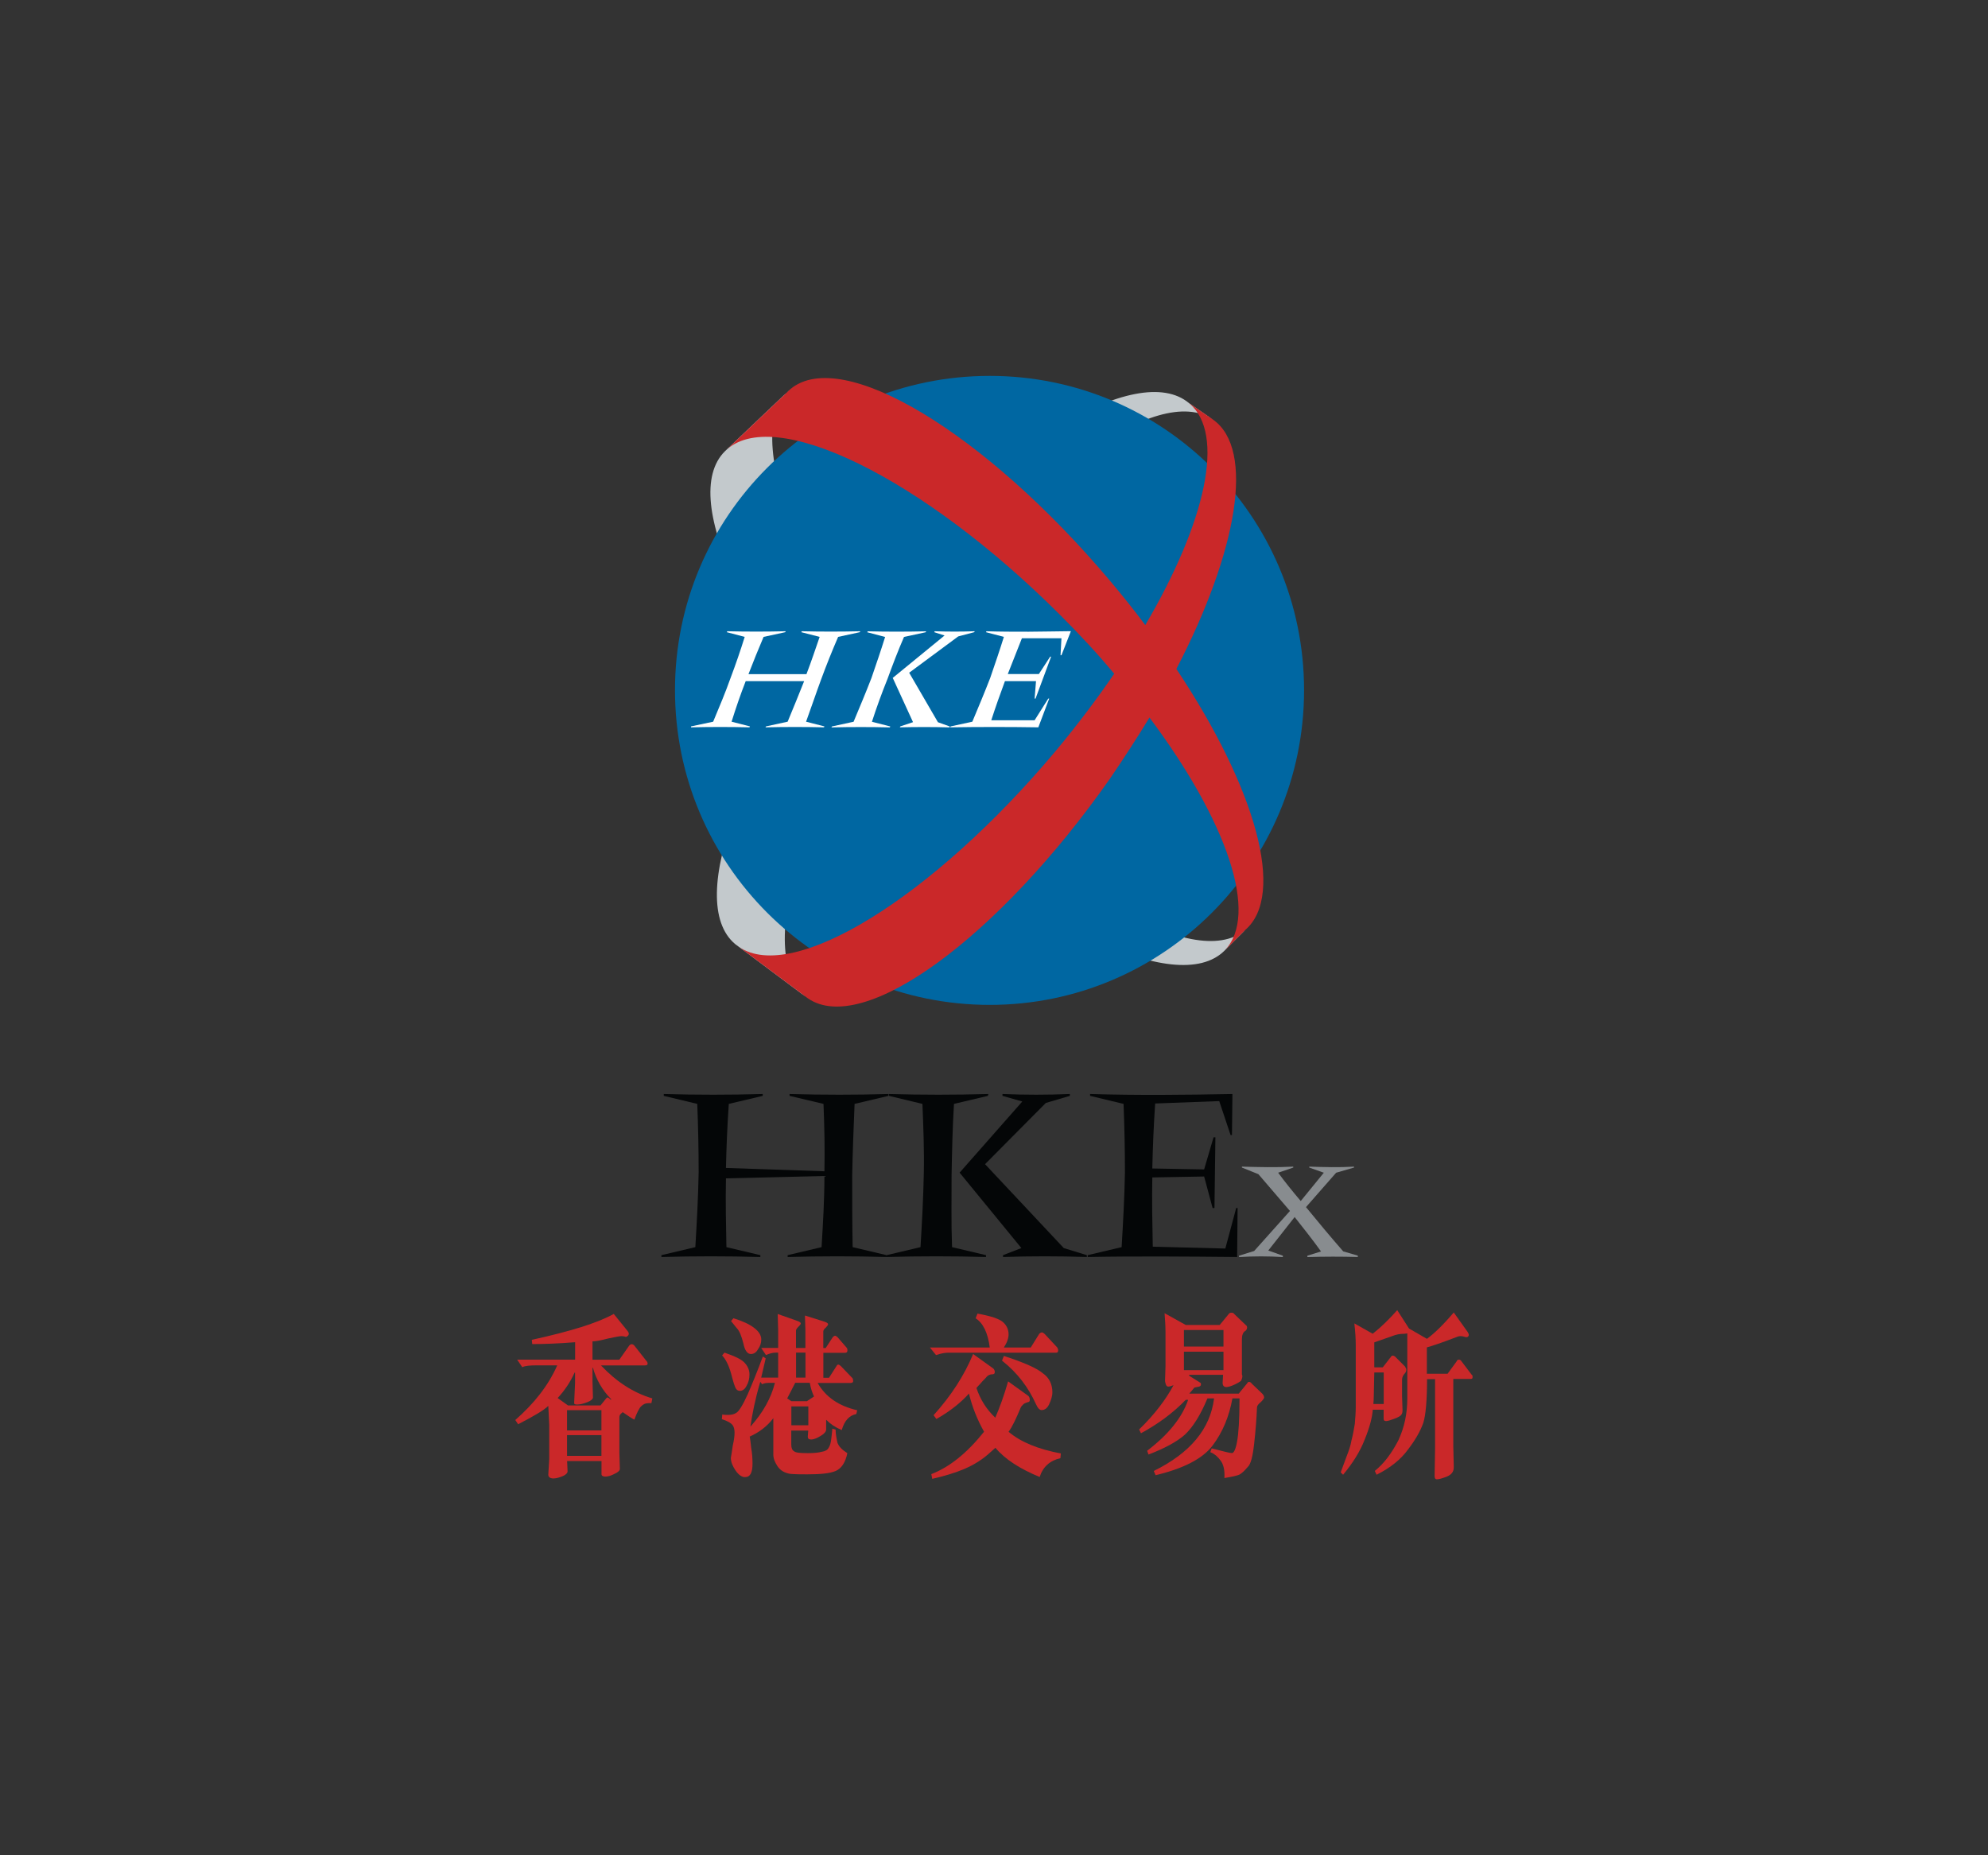
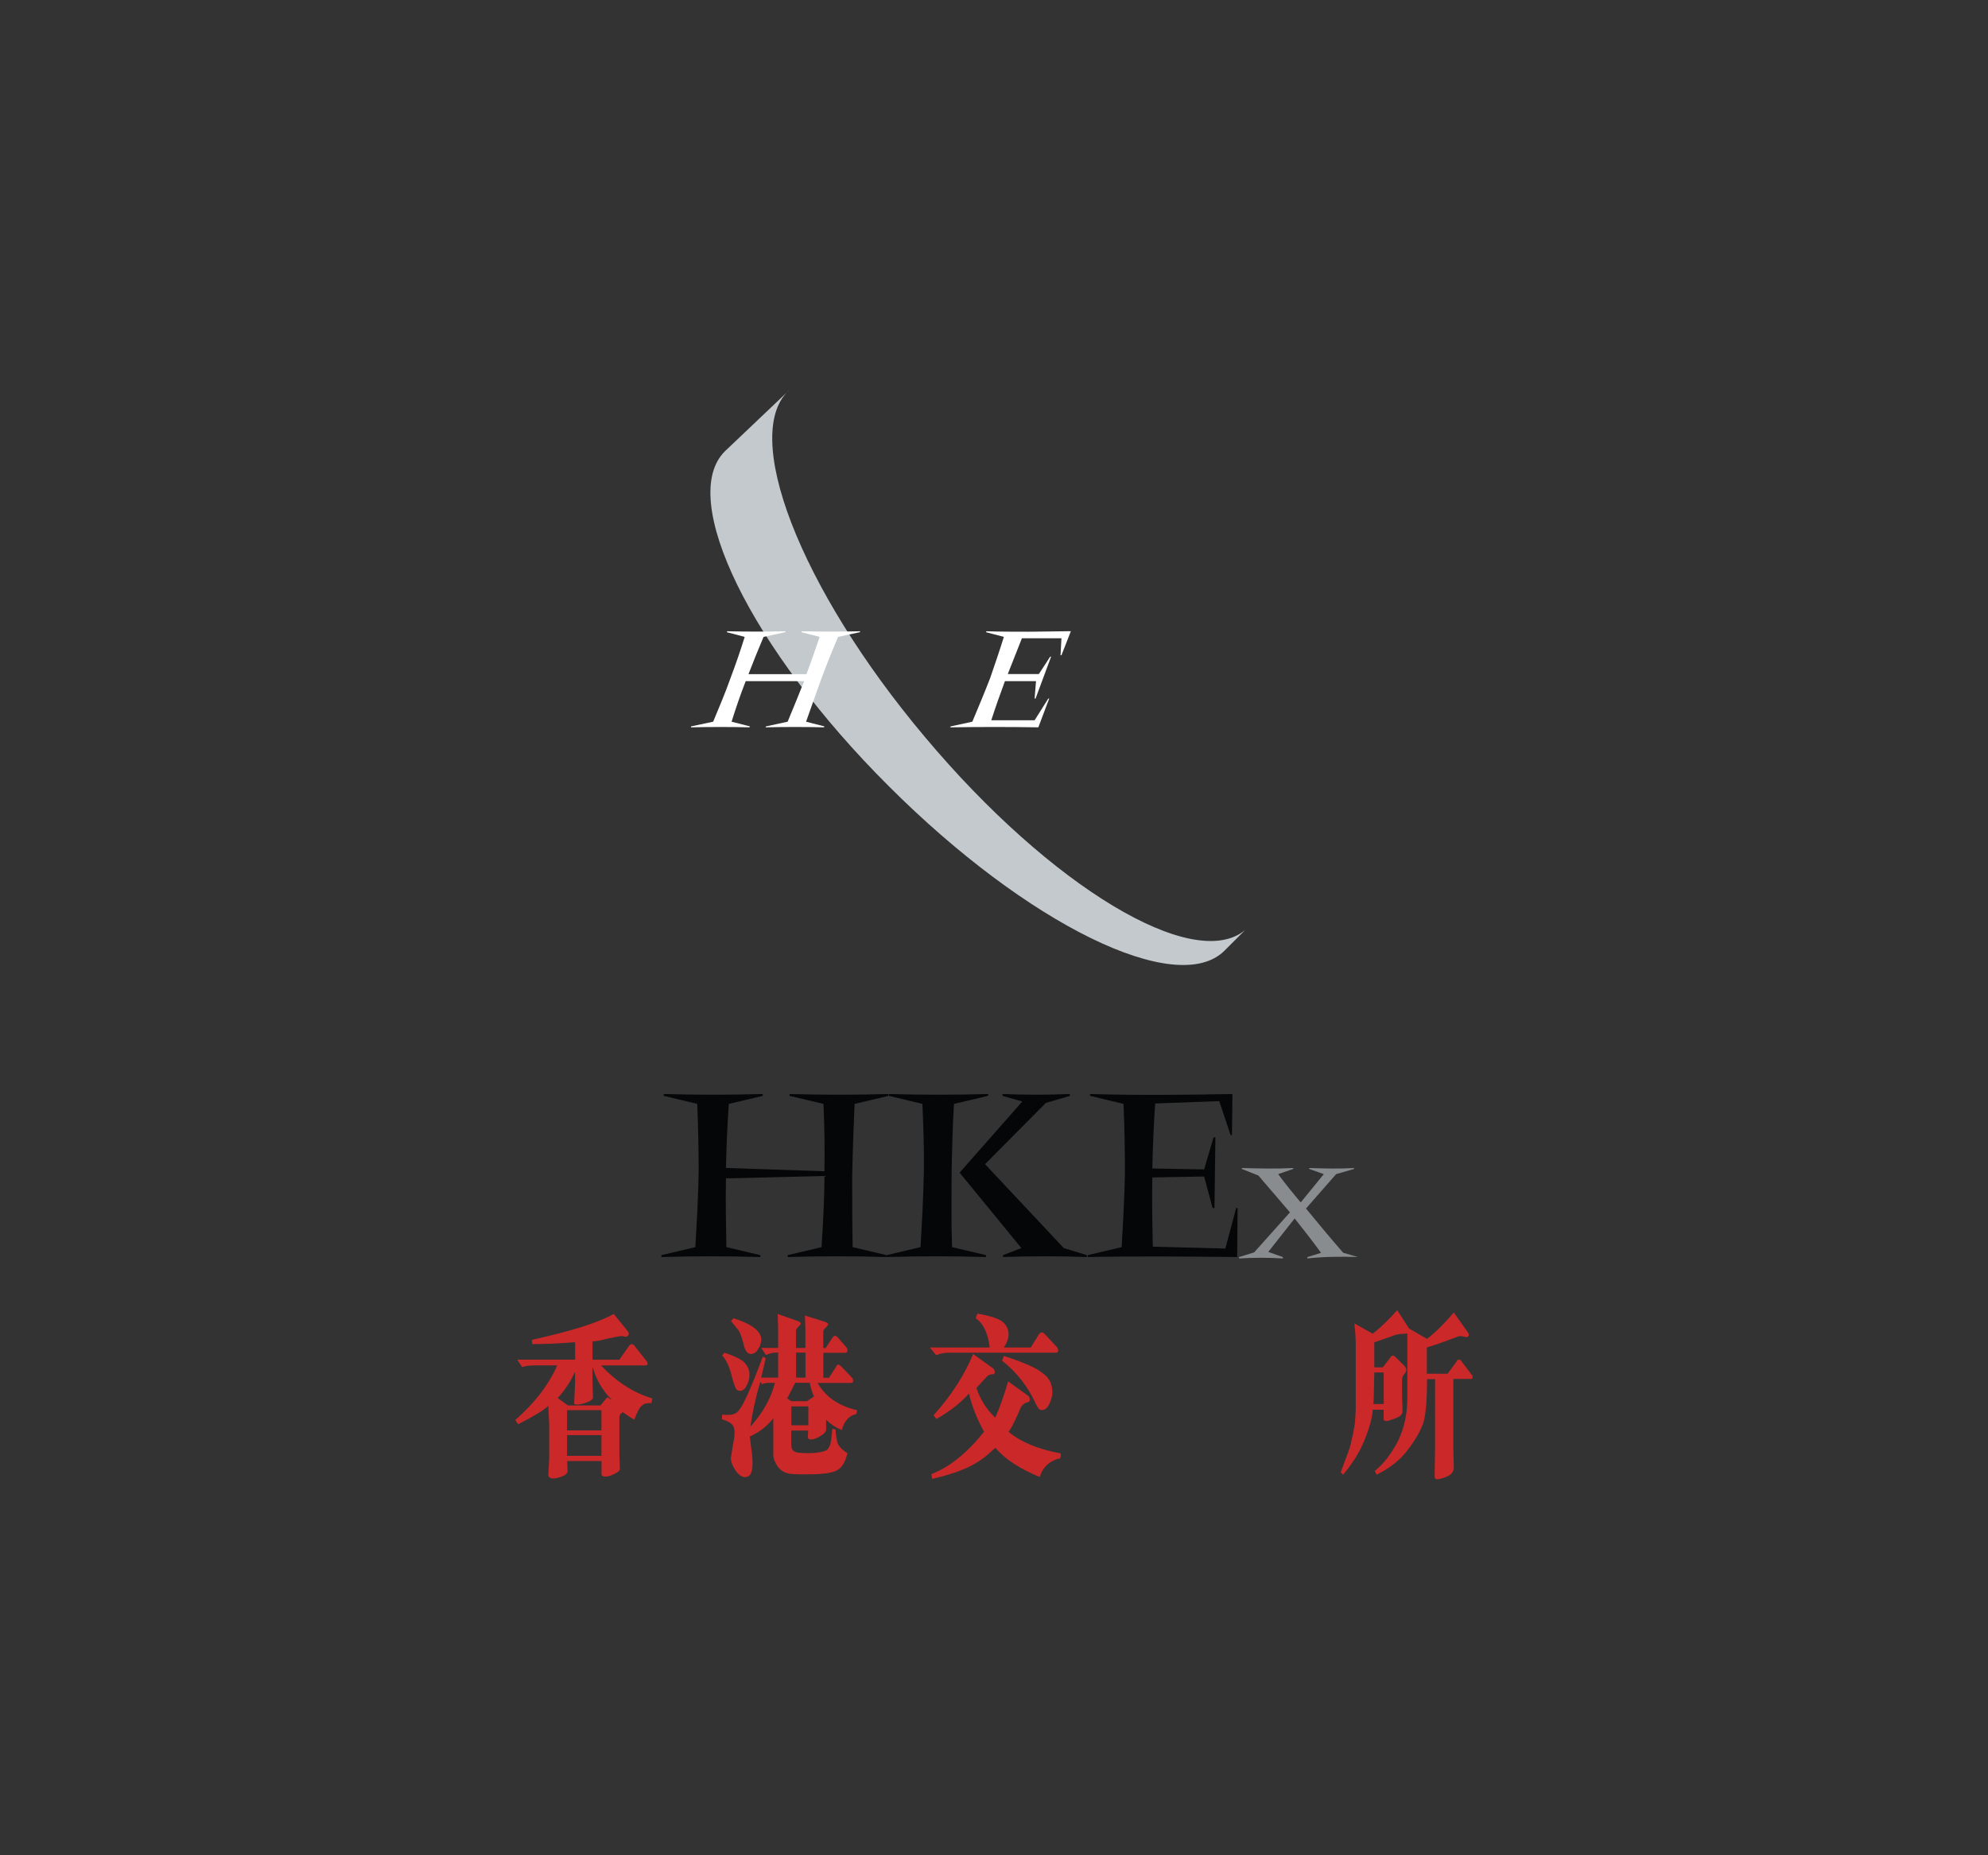
<svg xmlns="http://www.w3.org/2000/svg" version="1.0" id="Layer_1" x="0px" y="0px" viewBox="0 0 300 280" enable-background="new 0 0 300 280" xml:space="preserve">
  <rect x="0" y="0" width="300" height="280" fill="#333333" stroke="none" />
  <g>
    <path fill-rule="evenodd" clip-rule="evenodd" fill="#CA2829" d="M93.47,213.89v5.4l0.07,2.42c0,0.21-0.28,0.5-0.78,0.71   c-0.5,0.28-1,0.43-1.42,0.43c-0.36,0-0.57-0.14-0.57-0.36v-1.99h-5.19l0.07,1.56c0,0.21-0.21,0.5-0.71,0.71   c-0.5,0.21-1,0.36-1.42,0.36c-0.5,0-0.78-0.21-0.78-0.57l0.14-2.35v-5.19l-0.14-2.84c-0.64,0.64-2.2,1.56-4.55,2.77l-0.43-0.64   c2.84-2.49,4.98-5.19,6.33-8.25h-2.99c-1.14,0-1.92,0.07-2.28,0.28l-0.78-1.14h8.75v-2.63c-2.63,0.21-4.76,0.28-6.47,0.28   l-0.07-0.64c5.83-1.28,9.96-2.56,12.37-3.91l2.13,2.63c0.07,0.14,0.14,0.21,0.14,0.36c0,0.14-0.07,0.28-0.21,0.36   c-0.14,0.14-0.28,0.14-0.36,0.07c-0.14,0-0.28-0.07-0.5-0.07c-0.36,0-1,0.14-2.06,0.36c-1.07,0.28-1.85,0.43-2.35,0.43v2.77h4.05   l1.49-2.13c0.14-0.14,0.21-0.21,0.36-0.21c0.14,0,0.28,0.07,0.36,0.14l1.85,2.35c0.14,0.14,0.21,0.28,0.21,0.43   c0,0.21-0.14,0.28-0.43,0.28h-6.61c2.28,2.42,4.84,4.12,7.75,4.98l-0.14,0.71c-0.14,0-0.28,0-0.36,0c-0.5,0-0.85,0.14-1.21,0.5   c-0.28,0.28-0.64,1-1,1.99c-0.36-0.14-0.92-0.57-1.78-1.14c0,0.07-0.14,0.14-0.28,0.28C93.54,213.53,93.47,213.67,93.47,213.89   L93.47,213.89z M85.71,212.11h4.91l0.92-1.14c0,0,0.07-0.07,0.14-0.07c0.07,0,0.28,0.14,0.5,0.36l0.07-0.07   c-1.35-1.35-2.28-2.99-2.77-4.76h-0.07v2.06l0.07,2.42c0,0.21-0.28,0.5-0.85,0.71c-0.57,0.21-1.07,0.36-1.56,0.36   c-0.28,0-0.43-0.07-0.43-0.21l0.14-3.06v-1.56h-0.07c-0.64,1.42-1.49,2.7-2.56,3.84L85.71,212.11L85.71,212.11z M85.57,215.88h5.19   v-3.06h-5.19V215.88L85.57,215.88z M85.57,219.72h5.19v-3.13h-5.19V219.72L85.57,219.72z" />
    <path fill-rule="evenodd" clip-rule="evenodd" fill="#CA2829" d="M114.87,207.91h2.56v-3.77h-0.36c-0.5,0-0.92,0.14-1.49,0.36   l-0.71-1.07h2.56v-2.7l-0.07-2.42l2.84,1c0.43,0.14,0.64,0.28,0.64,0.43c0,0.14-0.14,0.28-0.36,0.5c-0.21,0.21-0.36,0.43-0.36,0.57   v2.63h1.42v-2.7l-0.07-2.2l2.92,0.92c0.36,0.14,0.57,0.21,0.57,0.43c0,0.07-0.14,0.28-0.36,0.5c-0.28,0.21-0.36,0.43-0.36,0.57   v2.49h0.36l1.07-1.64c0.14-0.14,0.21-0.21,0.36-0.21c0.07,0,0.21,0.07,0.36,0.21l1.42,1.64c0.07,0.14,0.07,0.21,0.07,0.36   c0,0.28-0.14,0.36-0.43,0.36h-3.2v3.77h0.85l1.14-1.78c0.07-0.14,0.14-0.21,0.28-0.21c0.07,0,0.21,0.07,0.36,0.21l1.78,1.85   c0.07,0.14,0.07,0.21,0.07,0.28c0.07,0.28-0.07,0.43-0.36,0.43h-4.98c1.21,2.13,3.2,3.48,5.97,4.12l-0.14,0.57   c-1.07,0.21-1.78,1-2.2,2.42c-1-0.43-1.71-0.92-2.35-1.56v1.49c0,0.28-0.28,0.64-0.78,0.92c-0.57,0.36-1.07,0.57-1.49,0.57   c-0.36,0-0.5-0.14-0.5-0.43l0.07-0.92h-2.56v2.13c0,0.5,0.14,0.85,0.43,1c0.21,0.21,0.92,0.28,2.06,0.28   c0.92,0,1.64-0.07,2.13-0.21c0.5-0.07,0.85-0.28,1-0.57c0.21-0.28,0.36-0.78,0.43-1.49c0.07-0.71,0.14-1.14,0.14-1.42l0.5,0.14   c0,0.71,0.14,1.35,0.28,1.99c0.21,0.57,0.71,1.07,1.49,1.56c-0.28,1.42-0.92,2.35-1.78,2.7c-0.85,0.36-2.28,0.5-4.27,0.5   c-0.85,0-1.71,0-2.56-0.07c-0.85-0.14-1.49-0.5-1.92-1.14c-0.43-0.64-0.64-1.21-0.64-1.78v-5.48c-0.92,1.21-2.13,2.13-3.56,2.77   c0.07,0.36,0.14,0.92,0.21,1.64c0.14,0.78,0.21,1.56,0.21,2.42c0,1.42-0.36,2.06-1.14,2.06c-0.43,0-0.92-0.28-1.42-1   c-0.43-0.64-0.71-1.28-0.71-1.92c0.07-0.28,0.14-0.85,0.28-1.78c0.21-0.92,0.28-1.56,0.28-1.99c0-0.43-0.07-0.85-0.28-1.14   c-0.28-0.36-0.78-0.64-1.64-0.92l0.07-0.71c0.28,0.07,0.57,0.07,0.85,0.07c0.5,0,0.85-0.07,1.21-0.28c0.43-0.21,1-1.14,1.78-2.84   c0.71-1.64,1.49-3.56,2.28-5.69l0.43,0.28L114.87,207.91L114.87,207.91z M120.13,207.91h1.42v-3.77h-1.42V207.91L120.13,207.91z    M115.01,208.91l-0.28-0.36c-0.78,2.63-1.21,4.84-1.49,6.76c1.92-2.13,3.13-4.34,3.7-6.61h-0.78   C115.65,208.7,115.23,208.77,115.01,208.91L115.01,208.91z M119.42,211.47h2.35l1.07-0.71c-0.28-0.57-0.5-1.28-0.64-2.06h-2.2   c-0.71,1.42-1.14,2.2-1.21,2.35L119.42,211.47L119.42,211.47z M119.42,215.1h2.56v-2.84h-2.56V215.1L119.42,215.1z M110.32,199.38   l0.36-0.43c2.77,0.85,4.2,1.99,4.2,3.2c0,0.5-0.14,1-0.5,1.49c-0.28,0.5-0.64,0.71-1.07,0.71c-0.5,0-0.92-0.5-1.14-1.64   c-0.28-1.07-0.57-1.85-1-2.28L110.32,199.38L110.32,199.38z M108.97,204.57l0.36-0.43c1.64,0.57,2.7,1.07,3.13,1.64   c0.43,0.5,0.64,1.07,0.64,1.64c0,0.64-0.14,1.21-0.43,1.71c-0.28,0.57-0.64,0.78-1,0.78c-0.21,0-0.43-0.07-0.57-0.28   c-0.21-0.28-0.43-1-0.78-2.35C109.96,205.99,109.47,205.07,108.97,204.57L108.97,204.57z" />
    <path fill-rule="evenodd" clip-rule="evenodd" fill="#CA2829" d="M155.55,203.36l1.28-2.06c0.14-0.14,0.28-0.21,0.43-0.21   c0.07,0,0.21,0.07,0.43,0.28l1.85,1.99c0.07,0.14,0.14,0.28,0.14,0.43c0,0.21-0.07,0.36-0.28,0.36H143.1c-0.36,0-1,0.07-1.85,0.36   l-0.92-1.14h9.03c-0.28-2.2-1-3.7-2.13-4.41l0.28-0.71c1.99,0.36,3.27,0.78,3.84,1.28c0.57,0.5,0.85,1.14,0.85,1.85   c0,0.57-0.21,1.21-0.71,1.99H155.55L155.55,203.36z M152.13,208.48l3.06,2.2c0.14,0.14,0.21,0.36,0.21,0.57   c0,0.21-0.07,0.36-0.28,0.36c-0.21,0.07-0.43,0.14-0.64,0.28c-0.21,0.21-0.36,0.36-0.43,0.5c-0.71,1.71-1.28,2.92-1.85,3.7   c1.85,1.56,4.48,2.63,7.89,3.27l-0.07,0.71c-1.56,0.36-2.63,1.28-3.13,2.84c-2.92-1.21-5.19-2.63-6.68-4.41   c0,0-0.21,0.21-0.71,0.64c-1.14,1.07-2.49,1.92-3.98,2.56c-1.35,0.57-2.99,1.07-4.84,1.49l-0.14-0.71c2.77-1.07,5.4-3.2,7.96-6.4   c-1-1.78-1.78-3.7-2.28-5.76c-1.14,1.28-2.77,2.63-4.91,3.84l-0.43-0.57c2.63-2.92,4.62-5.97,5.97-9.24l3.06,2.2   c0.14,0.14,0.21,0.36,0.21,0.5c0,0.28-0.14,0.36-0.36,0.36c-0.36,0-0.64,0.14-0.85,0.36c-0.21,0.28-0.57,0.57-0.92,1   c-0.36,0.36-0.57,0.64-0.64,0.71c0.57,1.71,1.49,3.2,2.84,4.48C150.85,212.46,151.49,210.69,152.13,208.48L152.13,208.48z    M151.21,205.35l0.28-0.71c3.06,1,4.98,1.85,5.9,2.63c0.92,0.64,1.42,1.64,1.42,2.84c0,0.64-0.21,1.21-0.5,1.85   c-0.28,0.57-0.64,0.85-1.14,0.85c-0.28,0-0.57-0.28-0.85-0.92C155.19,209.41,153.56,207.2,151.21,205.35L151.21,205.35z" />
-     <path fill-rule="evenodd" clip-rule="evenodd" fill="#CA2829" d="M179.3,211.26h-0.36c-1.99,2.06-4.27,3.7-6.76,5.05l-0.28-0.57   c2.35-2.28,4.05-4.55,5.19-6.68c-0.36,0.14-0.64,0.21-0.78,0.21c-0.14,0-0.28-0.07-0.36-0.28c-0.07-0.21-0.14-0.43-0.14-0.64   l0.07-2.13v-5.19c0-0.92-0.07-1.92-0.14-2.84l3.2,1.78h5.12l1.35-1.64c0.07-0.14,0.21-0.21,0.43-0.21c0.14,0,0.28,0,0.36,0.14   l1.78,1.71c0.14,0.07,0.21,0.21,0.21,0.36c0,0.21-0.07,0.36-0.21,0.5c-0.43,0.21-0.57,0.71-0.57,1.35V205v2.35   c0,0.07,0,0.14,0.07,0.28c0,0.28-0.07,0.5-0.14,0.64c0,0.14-0.36,0.36-0.92,0.64c-0.57,0.28-1.07,0.43-1.35,0.43   c-0.36,0-0.57-0.21-0.57-0.64l0.07-1.21h-5.12v0.14l1.71,1.07c0.07,0.07,0.07,0.14,0.07,0.21c0,0.21-0.07,0.28-0.28,0.36   l-0.71,0.14c-0.36,0.43-0.57,0.71-0.78,0.92h7.47l1.28-1.56c0.07-0.14,0.14-0.21,0.28-0.21c0.14,0,0.28,0.07,0.43,0.28l1.56,1.49   c0.21,0.21,0.28,0.43,0.28,0.57c0,0.14-0.14,0.36-0.5,0.71c-0.36,0.28-0.57,0.57-0.57,0.78c-0.07,1.71-0.21,3.56-0.43,5.48   c-0.21,1.92-0.5,3.13-1,3.56c-0.43,0.5-0.78,0.85-1.14,1.07c-0.36,0.21-1.14,0.36-2.35,0.57c0.07-1.21-0.14-2.06-0.57-2.63   c-0.36-0.5-0.85-1-1.56-1.28l0.21-0.57c1.71,0.43,2.7,0.71,3.06,0.71c0.28,0,0.57-0.57,0.78-1.78c0.21-1.14,0.36-3.27,0.36-6.47   h-1.07c-0.5,2.77-1.49,5.12-2.99,7.11c-1.49,1.99-4.41,3.48-8.6,4.48l-0.28-0.64c5.48-2.7,8.53-6.33,9.1-10.95h-1   c-1.07,2.56-2.2,4.34-3.41,5.48c-1.21,1.07-3.06,2.06-5.48,2.99l-0.21-0.57C176.31,216.52,178.37,213.96,179.3,211.26L179.3,211.26   z M178.66,203.22h5.97v-2.49h-5.97V203.22L178.66,203.22z M178.66,206.78h5.97V204h-5.97V206.78L178.66,206.78z" />
    <path fill-rule="evenodd" clip-rule="evenodd" fill="#CA2829" d="M216.49,222.78l0.07-4.12v-10.52h-1.21   c0,3.27-0.21,5.48-0.57,6.61c-0.43,1.21-1.14,2.49-2.28,3.98c-1.07,1.49-2.63,2.77-4.76,3.84l-0.28-0.57   c1.42-1.14,2.56-2.7,3.56-4.62c0.92-1.99,1.35-4.05,1.35-6.33v-9.81c-0.07,0-0.36,0.07-0.71,0.07c-0.36,0-0.92,0.07-1.64,0.36   l-2.63,0.92v3.77h1.28l1.21-1.56c0.07-0.14,0.21-0.21,0.28-0.21c0.14,0,0.28,0.07,0.43,0.21l1.42,1.42   c0.14,0.21,0.21,0.36,0.21,0.5c0,0.21-0.07,0.43-0.36,0.71c-0.21,0.28-0.28,0.57-0.28,0.85v2.42l0.07,2.13   c0,0.36-0.07,0.57-0.21,0.71c-0.07,0.14-0.43,0.36-1,0.57c-0.57,0.21-1,0.36-1.28,0.36c-0.28,0-0.36-0.14-0.36-0.36v-1.35h-1.64   c-0.07,1.07-0.43,2.56-1.21,4.48c-0.71,1.85-1.85,3.63-3.27,5.33l-0.36-0.36l0.92-2.49c0.28-0.71,0.57-1.49,0.71-2.35   c0.21-0.78,0.36-1.64,0.5-2.49c0.07-0.85,0.14-1.71,0.14-2.56v-9.32c0-0.92-0.07-2.06-0.21-3.27l2.77,1.56   c1.28-1,2.49-2.2,3.7-3.56l1.78,2.77l2.7,1.56c1.07-0.78,2.42-2.06,4.05-3.98l2.13,2.99c0.07,0.14,0.14,0.28,0.14,0.36   c0,0.28-0.21,0.43-0.5,0.36c-0.28-0.07-0.5-0.14-0.71-0.14c-0.28,0-0.5,0.07-0.64,0.14c-2.2,0.85-3.7,1.35-4.48,1.56v3.98h3.13   l1.35-1.85c0.07-0.21,0.21-0.28,0.36-0.28c0.14,0,0.28,0.07,0.36,0.21l1.56,2.06c0.14,0.07,0.14,0.21,0.14,0.36   c0,0.21-0.07,0.28-0.28,0.28h-2.63v10.1l0.07,2.99c0,0.07,0,0.14,0,0.28c0,0.64-0.36,1.07-1,1.35c-0.71,0.28-1.21,0.43-1.56,0.43   C216.63,223.27,216.49,223.13,216.49,222.78L216.49,222.78z M207.25,211.9h1.56v-4.76h-1.42   C207.32,209.83,207.32,211.4,207.25,211.9L207.25,211.9z" />
    <path fill-rule="evenodd" clip-rule="evenodd" fill="#040607" d="M133.79,189.71v-0.28l-5.12-1.21c-0.07-3.63-0.07-7.18-0.07-10.81   c0.07-3.56,0.21-7.18,0.36-10.81l5.12-1.21v-0.28c-4.91,0.14-9.88,0.14-14.93,0v0.28l5.12,1.21c0.14,3.41,0.21,6.83,0.14,10.17   l-14.86-0.5c0.07-3.27,0.21-6.47,0.43-9.67l5.12-1.21v-0.28c-4.98,0.14-9.96,0.14-14.93,0v0.28l5.05,1.21   c0.14,3.48,0.21,6.97,0.21,10.38c-0.07,3.77-0.28,7.54-0.5,11.24l-5.12,1.21v0.28c4.98-0.14,9.96-0.14,14.93,0v-0.28l-5.12-1.21   c-0.07-3.48-0.14-6.9-0.07-10.38l14.86-0.36c0,3.56-0.21,7.11-0.43,10.74l-5.12,1.21v0.28   C123.83,189.57,128.81,189.57,133.79,189.71L133.79,189.71z" />
    <path fill-rule="evenodd" clip-rule="evenodd" fill="#040607" d="M164.01,189.71v-0.28l-3.48-1.07l-11.88-12.66l9.17-9.24   l3.63-1.07v-0.28c-3.41,0.14-6.76,0.14-10.17,0v0.28l2.99,0.85l-9.46,10.74l9.32,11.38l-2.77,1.07v0.28   C155.55,189.57,159.74,189.57,164.01,189.71L164.01,189.71z M148.79,189.71v-0.28l-5.12-1.21c-0.14-3.7-0.07-7.25-0.07-10.95   c0.07-3.56,0.14-7.11,0.36-10.67l5.12-1.21l0.07-0.28c-5.05,0.14-10.03,0.14-15,0v0.28l5.05,1.21c0.14,3.48,0.28,6.97,0.21,10.38   c-0.07,3.77-0.28,7.54-0.5,11.24l-5.12,1.21v0.28C138.76,189.57,143.81,189.57,148.79,189.71L148.79,189.71z" />
    <path fill-rule="evenodd" clip-rule="evenodd" fill="#040607" d="M186.69,189.71l0.07-7.4h-0.21l-1.64,6.12l-10.95-0.28   c-0.07-3.48-0.14-6.97-0.07-10.45l7.82-0.14l1.28,4.76h0.28l0.14-10.67h-0.28l-1.42,4.84l-7.82-0.14c0.07-3.27,0.21-6.54,0.43-9.81   l9.67-0.36l1.71,5.12h0.21l0.07-6.19c-7.18,0.14-14.36,0.21-21.48,0v0.28l5.05,1.21c0.14,3.48,0.21,6.97,0.21,10.38   c-0.07,3.77-0.28,7.54-0.5,11.24l-5.12,1.21v0.28C171.62,189.57,179.16,189.64,186.69,189.71L186.69,189.71z" />
-     <path fill-rule="evenodd" clip-rule="evenodd" fill="#888C8F" d="M204.9,189.71v-0.21l-2.2-0.64c-1.92-2.2-3.77-4.41-5.62-6.68   l4.55-5.19l2.7-0.78v-0.14c-2.28,0.14-4.55,0.07-6.76,0v0.14l2.2,0.78l-3.48,4.27c-1.21-1.42-2.35-2.84-3.41-4.27l2.28-0.78v-0.14   c-2.63,0.14-5.19,0.07-7.75,0v0.14l2.49,1c1.56,1.85,3.2,3.7,4.76,5.55l-5.4,6.04l-2.28,0.71v0.21c2.2-0.14,4.41-0.14,6.61,0v-0.21   l-2.2-0.78l3.98-5.05c1.35,1.71,2.7,3.41,3.98,5.19l-2.06,0.64v0.21C199.85,189.64,202.41,189.64,204.9,189.71L204.9,189.71z" />
+     <path fill-rule="evenodd" clip-rule="evenodd" fill="#888C8F" d="M204.9,189.71l-2.2-0.64c-1.92-2.2-3.77-4.41-5.62-6.68   l4.55-5.19l2.7-0.78v-0.14c-2.28,0.14-4.55,0.07-6.76,0v0.14l2.2,0.78l-3.48,4.27c-1.21-1.42-2.35-2.84-3.41-4.27l2.28-0.78v-0.14   c-2.63,0.14-5.19,0.07-7.75,0v0.14l2.49,1c1.56,1.85,3.2,3.7,4.76,5.55l-5.4,6.04l-2.28,0.71v0.21c2.2-0.14,4.41-0.14,6.61,0v-0.21   l-2.2-0.78l3.98-5.05c1.35,1.71,2.7,3.41,3.98,5.19l-2.06,0.64v0.21C199.85,189.64,202.41,189.64,204.9,189.71L204.9,189.71z" />
    <path fill-rule="evenodd" clip-rule="evenodd" fill="#C3C9CC" d="M187.9,140.36c-7.75,6.47-29.37-6.54-48.29-29.09   c-18.99-22.54-28.02-46.08-20.34-52.55l-9.88,9.39c-7.18,7.11,3.91,29.8,24.75,50.56c20.84,20.84,43.45,31.93,50.63,24.82   L187.9,140.36L187.9,140.36z" />
-     <path fill-rule="evenodd" clip-rule="evenodd" fill="#C3C9CC" d="M179.44,60.85c-7.75-6.54-29.37,6.54-48.29,29.09   c-18.85,22.54-27.95,46.08-20.2,52.55l10.95,8.18c-8.25-5.83-1.28-30.01,15.57-54.12c16.93-24.11,37.26-38.97,45.58-33.21   L179.44,60.85L179.44,60.85z" />
-     <path fill-rule="evenodd" clip-rule="evenodd" fill="#0067A2" d="M149.36,56.73c26.17,0,47.43,21.19,47.43,47.43   s-21.26,47.5-47.43,47.5c-26.24,0-47.5-21.26-47.5-47.5S123.12,56.73,149.36,56.73L149.36,56.73z" />
-     <path fill-rule="evenodd" clip-rule="evenodd" fill="#FFFFFF" d="M143.32,109.78v-0.14l-1.78-0.64l-4.34-7.47l7.4-5.48l2.42-0.64   l0.07-0.14c-2.06,0.07-4.05,0.07-6.04,0l-0.07,0.14l1.56,0.5l-7.82,6.4l3.06,6.68l-1.92,0.64l-0.07,0.14   C138.34,109.71,140.83,109.71,143.32,109.78L143.32,109.78z M134.28,109.78l0.07-0.14l-2.77-0.71c0.71-2.2,1.49-4.34,2.35-6.47   c0.78-2.13,1.56-4.2,2.49-6.33l3.27-0.71l0.07-0.14c-2.99,0.07-5.9,0.07-8.82,0l-0.07,0.14l2.7,0.71   c-0.64,2.06-1.35,4.12-2.06,6.19c-0.85,2.2-1.78,4.41-2.7,6.61l-3.27,0.71l-0.07,0.14C128.45,109.71,131.37,109.71,134.28,109.78   L134.28,109.78z" />
-     <path fill-rule="evenodd" clip-rule="evenodd" fill="#CA2829" d="M177.52,100.96c9.24-17.78,11.88-33.14,5.55-37.62l-3.63-2.49   c5.55,4.62,2.49,17.99-6.61,33.49c-1.64-2.2-3.41-4.41-5.26-6.61c-18.92-22.47-40.53-35.49-48.29-29.01l-9.88,9.39   c7.11-7.18,29.8,3.91,50.63,24.75c2.92,2.92,5.62,5.83,8.11,8.82c-2.63,3.84-5.62,7.82-8.89,11.73   c-18.49,22.04-39.61,35.06-47.72,29.51l10.38,7.75c8.32,5.76,28.66-9.03,45.58-33.14c2.13-3.13,4.12-6.19,5.97-9.24   c11.66,15.57,16.64,29.8,11.31,35.2l3.13-3.13C194.09,135.09,189.47,118.88,177.52,100.96L177.52,100.96z" />
    <path fill-rule="evenodd" clip-rule="evenodd" fill="#FFFFFF" d="M120.99,95.27l-0.07,0.14l2.77,0.71   c-0.64,1.85-1.28,3.77-1.99,5.62h-8.75c0.71-1.85,1.49-3.77,2.28-5.62l3.27-0.71l0.07-0.14c-2.99,0.07-5.9,0.07-8.82,0l-0.07,0.14   l2.7,0.71c-0.64,2.06-1.35,4.12-2.13,6.19c-0.78,2.2-1.71,4.41-2.63,6.61l-3.34,0.71v0.14c2.92-0.07,5.9-0.07,8.82,0l0.07-0.14   l-2.77-0.71c0.64-2.06,1.35-4.12,2.13-6.12h0.07h8.75c-0.78,1.99-1.64,4.05-2.49,6.12l-3.27,0.71l-0.07,0.14   c2.99-0.07,5.9-0.07,8.82,0l0.07-0.14l-2.77-0.71c0.78-2.13,1.49-4.27,2.28-6.4c0.78-2.13,1.64-4.27,2.56-6.4l3.27-0.71l0.07-0.14   C126.82,95.34,123.9,95.34,120.99,95.27L120.99,95.27z" />
    <path fill-rule="evenodd" clip-rule="evenodd" fill="#FFFFFF" d="M155.26,95.34h-0.21c-2.06,0-4.12,0-6.19-0.07l-0.07,0.14   l2.7,0.71c-0.64,2.06-1.35,4.12-2.06,6.19c-0.85,2.2-1.78,4.41-2.7,6.61l-3.27,0.71l-0.07,0.14c4.41-0.07,8.89-0.07,13.3,0   l1.64-4.34h-0.14l-2.06,3.27h-6.54c0.64-1.99,1.35-3.98,2.06-5.9h4.69l-0.21,2.63h0.14l2.35-6.33h-0.14l-1.71,2.63h-4.69   c0.71-1.78,1.42-3.63,2.13-5.4h5.97l-0.14,2.56h0.14l1.42-3.63C159.46,95.27,157.32,95.34,155.26,95.34L155.26,95.34z" />
  </g>
</svg>